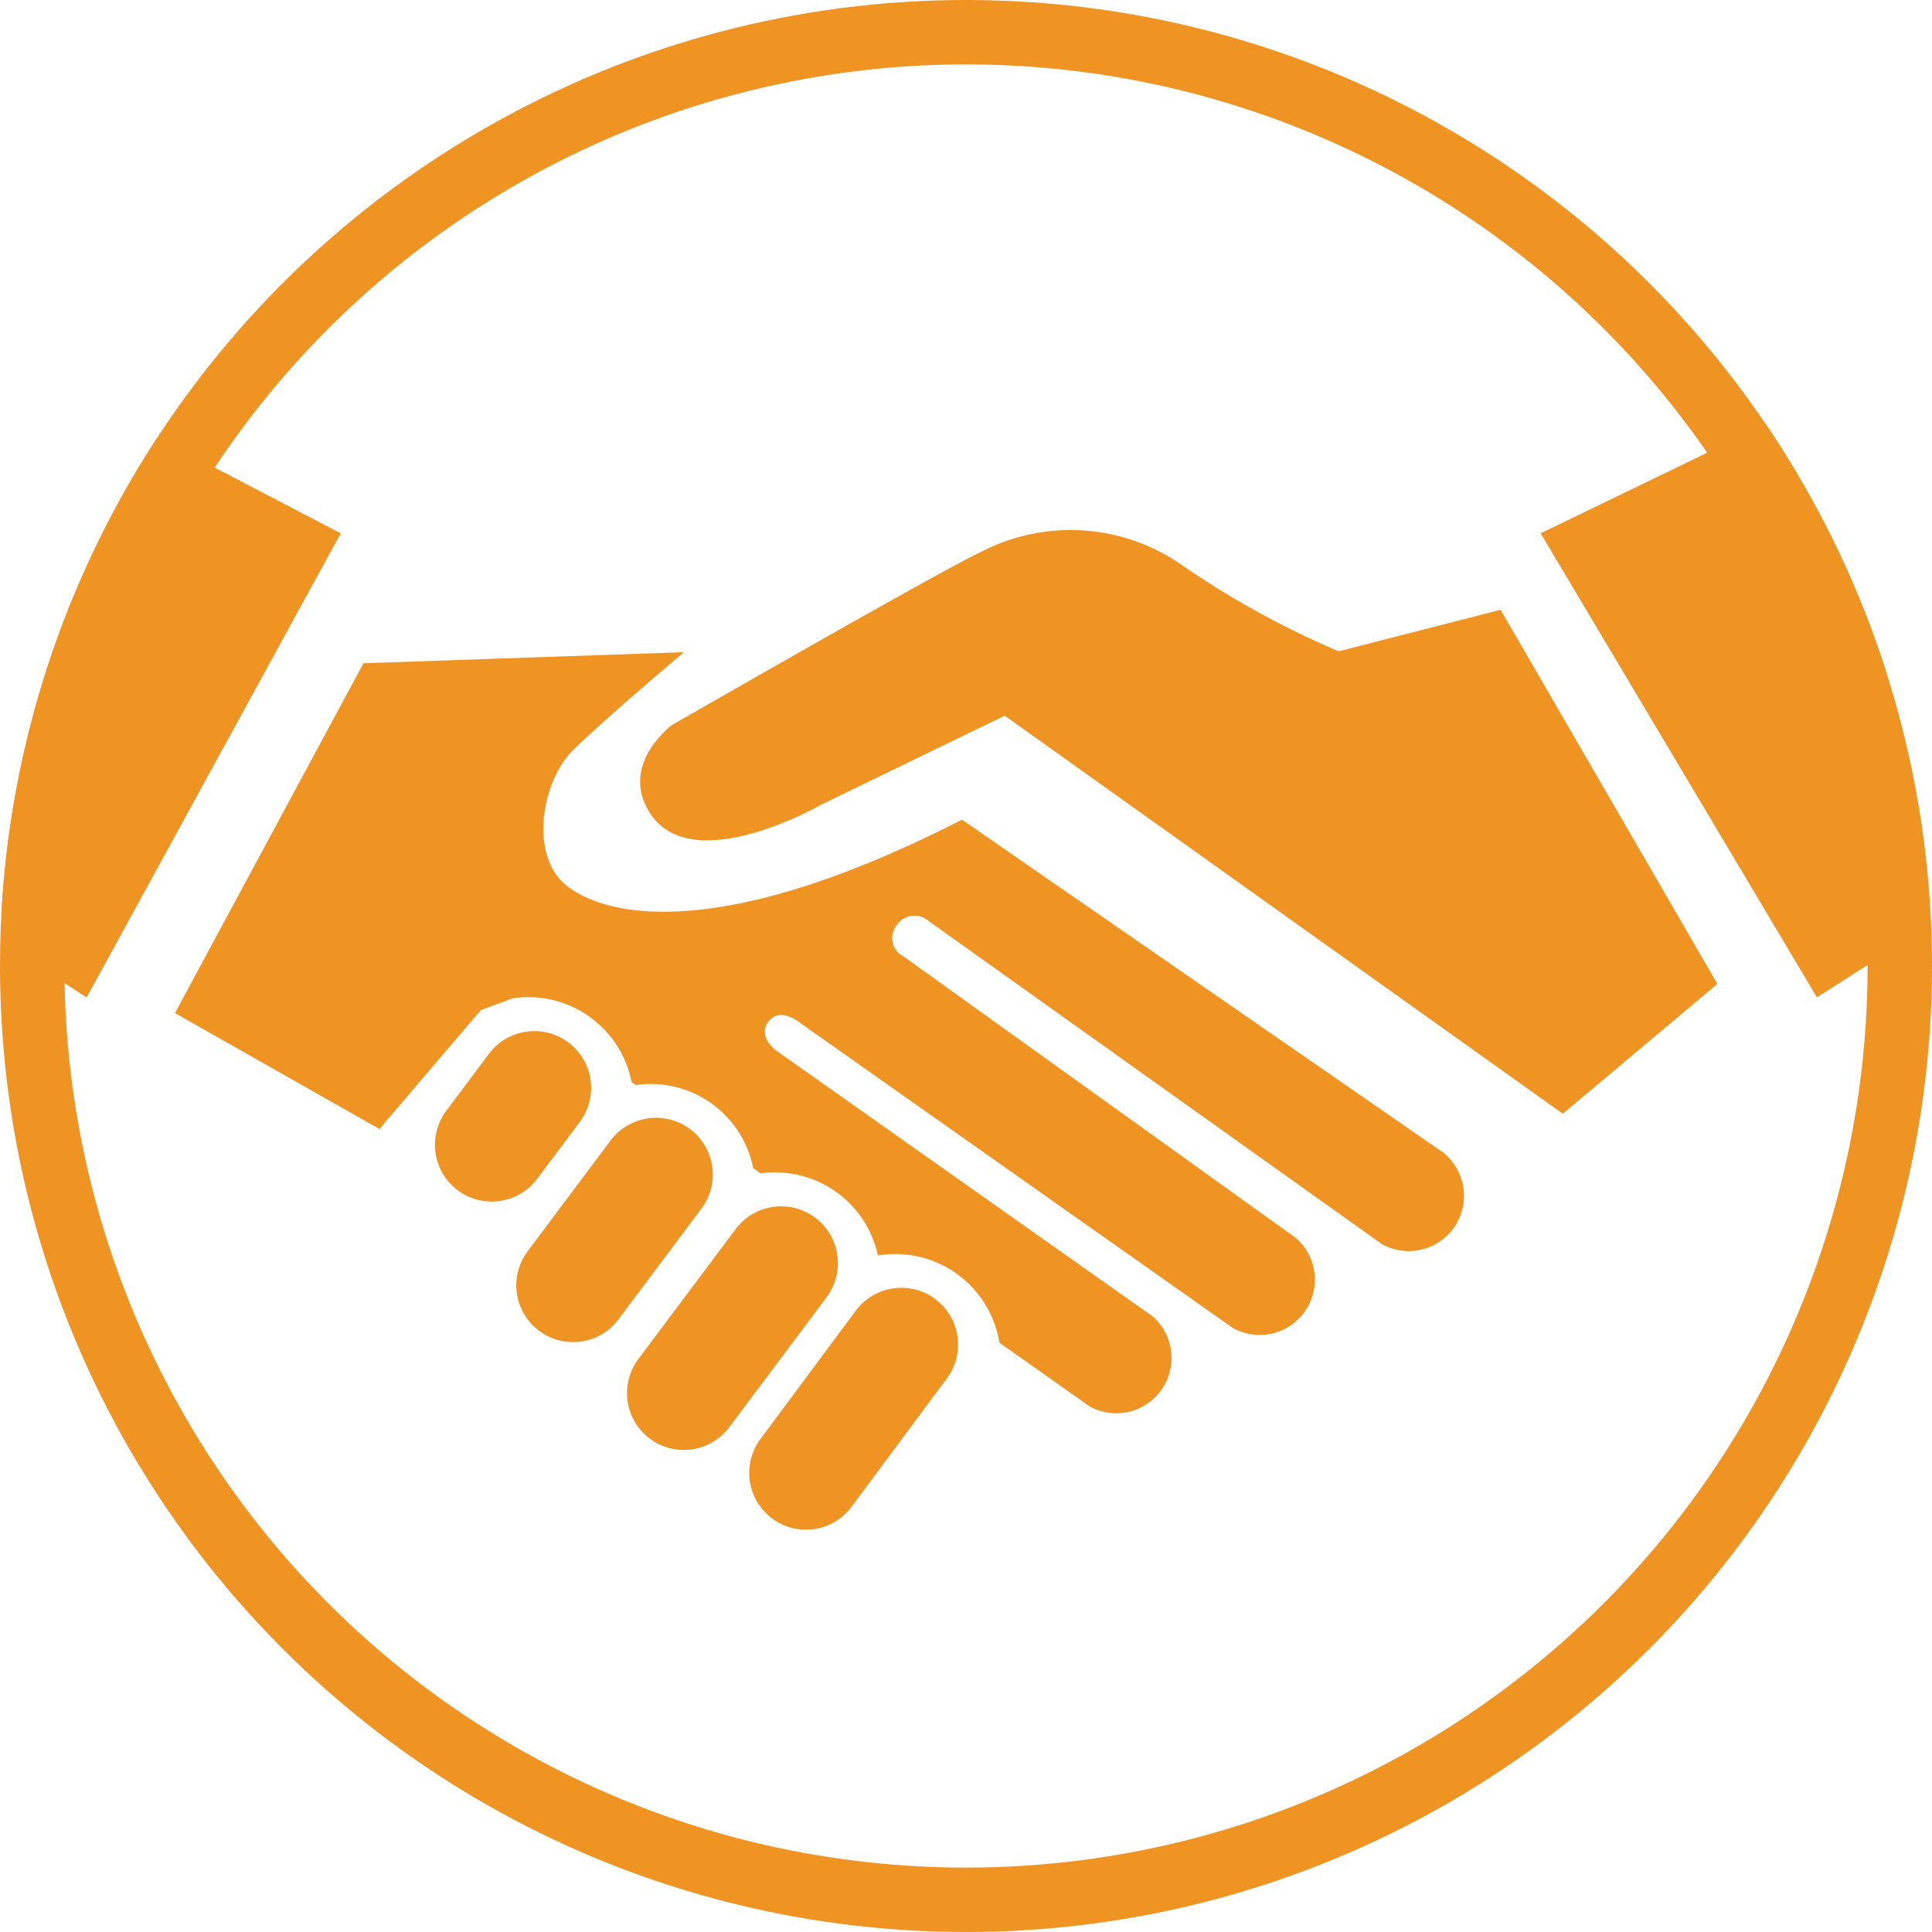
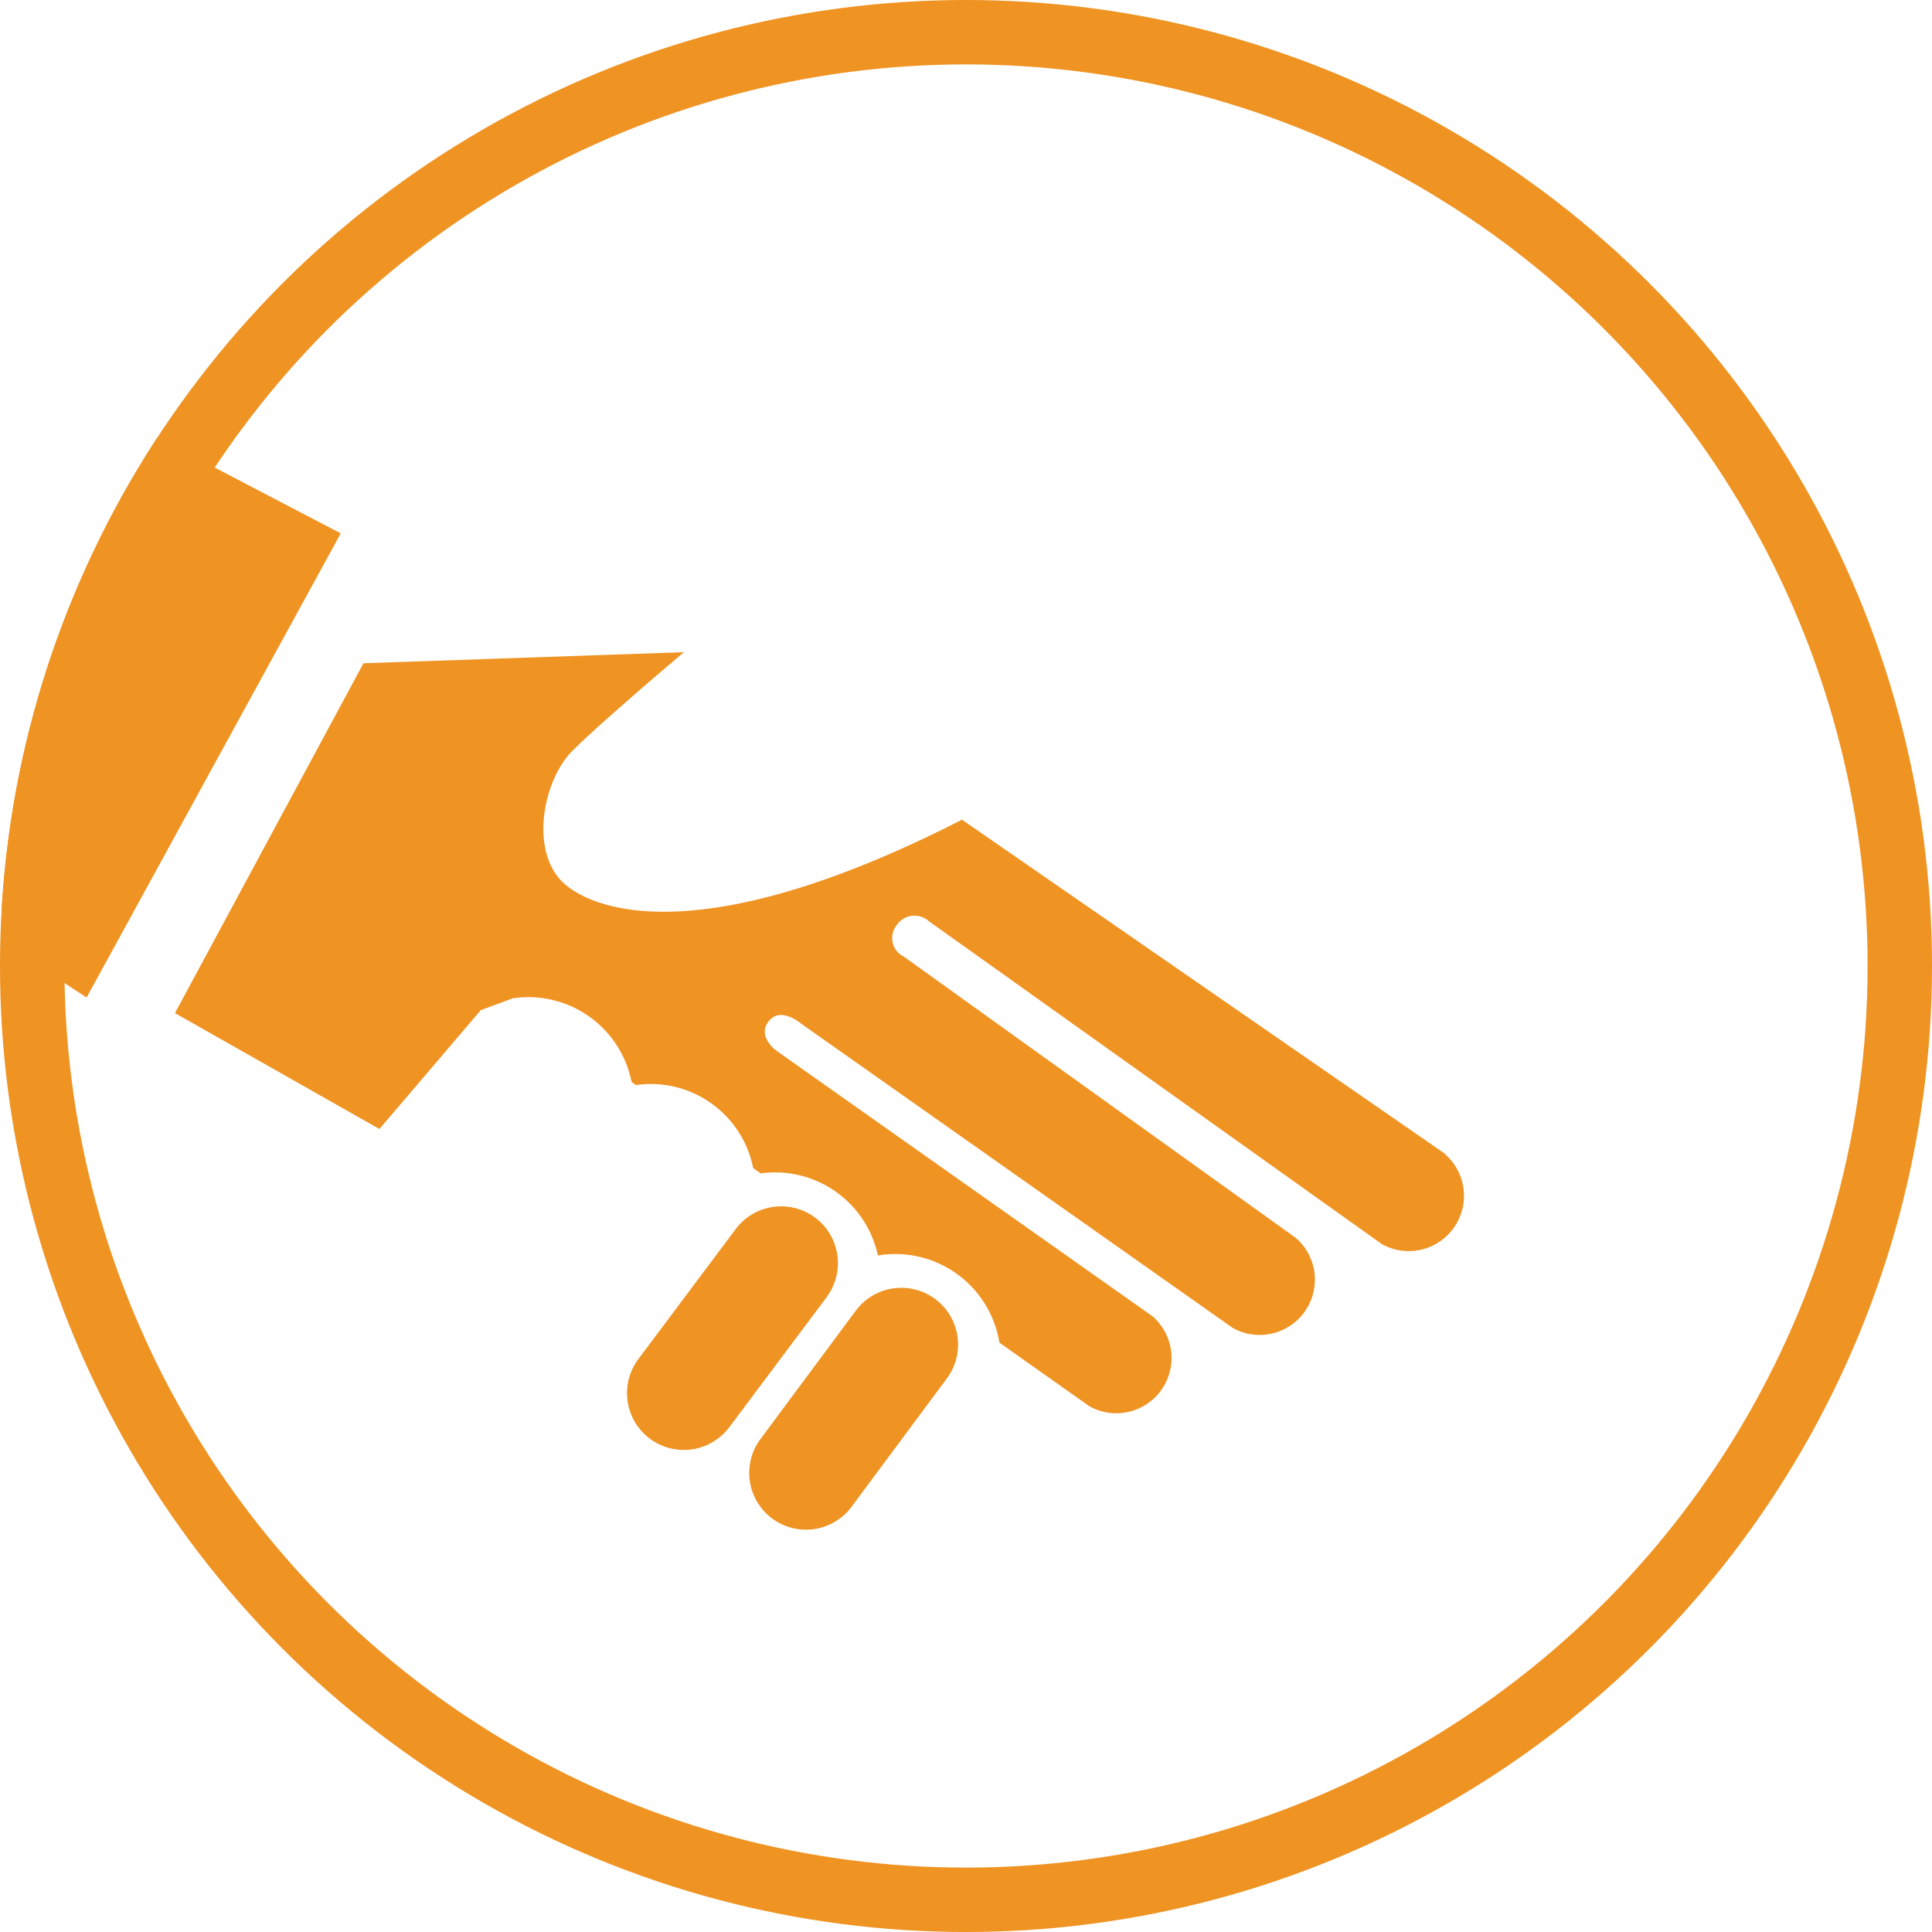
<svg xmlns="http://www.w3.org/2000/svg" width="30" height="30" viewBox="0 0 30 30">
  <defs>
    <clipPath id="clip-path">
      <circle id="Ellipse_62" data-name="Ellipse 62" cx="15" cy="15" r="15" fill="#fff" stroke="#707070" stroke-width="1" />
    </clipPath>
  </defs>
  <g id="Group_850" data-name="Group 850" transform="translate(-209 -12.579)">
    <g id="Mask_Group_60" data-name="Mask Group 60" transform="translate(209 12.579)" clip-path="url(#clip-path)">
      <g id="Handshake" transform="translate(0.029 5.536)">
        <g id="Group_848" data-name="Group 848" transform="translate(0 0)">
          <g id="Group_683" data-name="Group 683" transform="translate(0 0)">
            <g id="Group_849" data-name="Group 849">
-               <path id="Path_998" data-name="Path 998" d="M77.72,3.094,82.01,10.3l1.072-.686V.5Z" transform="translate(-53.826 -0.349)" fill="#EF9322" />
-               <path id="Path_999" data-name="Path 999" d="M43.091,10.643,45.6,10l3.366,5.809-2.4,2.016L37.9,11.644l-2.86,1.387s-1.988,1.144-2.646.129c-.492-.759.343-1.373.343-1.373s4.175-2.4,4.8-2.688a3.016,3.016,0,0,1,3.146.229,13.943,13.943,0,0,0,2.4,1.316" transform="translate(-22.328 -6.067)" fill="#EF9322" />
              <path id="Path_1000" data-name="Path 1000" d="M5.262,2.746,1.316,9.953,0,9.095V0Z" transform="translate(0 0)" fill="#EF9322" />
              <path id="Path_1001" data-name="Path 1001" d="M40.818,48.445l-1.48,1.993a.881.881,0,0,1-1.415-1.051l1.48-1.993a.881.881,0,0,1,1.415,1.051" transform="translate(-26.144 -32.577)" fill="#EF9322" />
              <path id="Path_1002" data-name="Path 1002" d="M34.676,44.341l-1.511,2.018A.881.881,0,1,1,31.754,45.3l1.511-2.018a.881.881,0,1,1,1.411,1.057" transform="translate(-21.87 -29.733)" fill="#EF9322" />
-               <path id="Path_1003" data-name="Path 1003" d="M28.86,39.862l-1.288,1.72a.881.881,0,0,1-1.411-1.057l1.288-1.72a.881.881,0,0,1,1.411,1.057" transform="translate(-17.997 -26.631)" fill="#EF9322" />
-               <path id="Path_1004" data-name="Path 1004" d="M24.123,35.483l-.662.884a.881.881,0,0,1-1.411-1.057l.662-.884a.881.881,0,0,1,1.411,1.057" transform="translate(-15.149 -23.598)" fill="#EF9322" />
              <path id="Path_1005" data-name="Path 1005" d="M28.465,22.721l-7.5-5.188c-3.775,1.93-5.534,1.5-6.134,1.029s-.386-1.63.086-2.1,1.73-1.53,1.73-1.53l-4.976.172L8.744,20.536l3.175,1.8,1.573-1.845.5-.185a1.634,1.634,0,0,1,1.842,1.3l.068.048a1.62,1.62,0,0,1,1.82,1.288l.117.083A1.633,1.633,0,0,1,19.659,24.3a1.638,1.638,0,0,1,1.887,1.354l1.4.989a.858.858,0,0,0,.976-1.4l-5.845-4.127s-.327-.241-.086-.483c.182-.182.472.064.472.064l6.709,4.73a.858.858,0,0,0,.976-1.4l-6.087-4.368a.321.321,0,0,1-.107-.493.334.334,0,0,1,.5-.054l7.033,5.013a.858.858,0,0,0,.976-1.4" transform="translate(-6.056 -10.341)" fill="#EF9322" />
            </g>
          </g>
        </g>
      </g>
    </g>
    <g id="Ellipse_63" data-name="Ellipse 63" transform="translate(209 12.579)" fill="none" stroke="#EF9322" stroke-width="1">
      <circle cx="15" cy="15" r="15" stroke="none" />
      <circle cx="15" cy="15" r="14.5" fill="none" />
    </g>
  </g>
</svg>